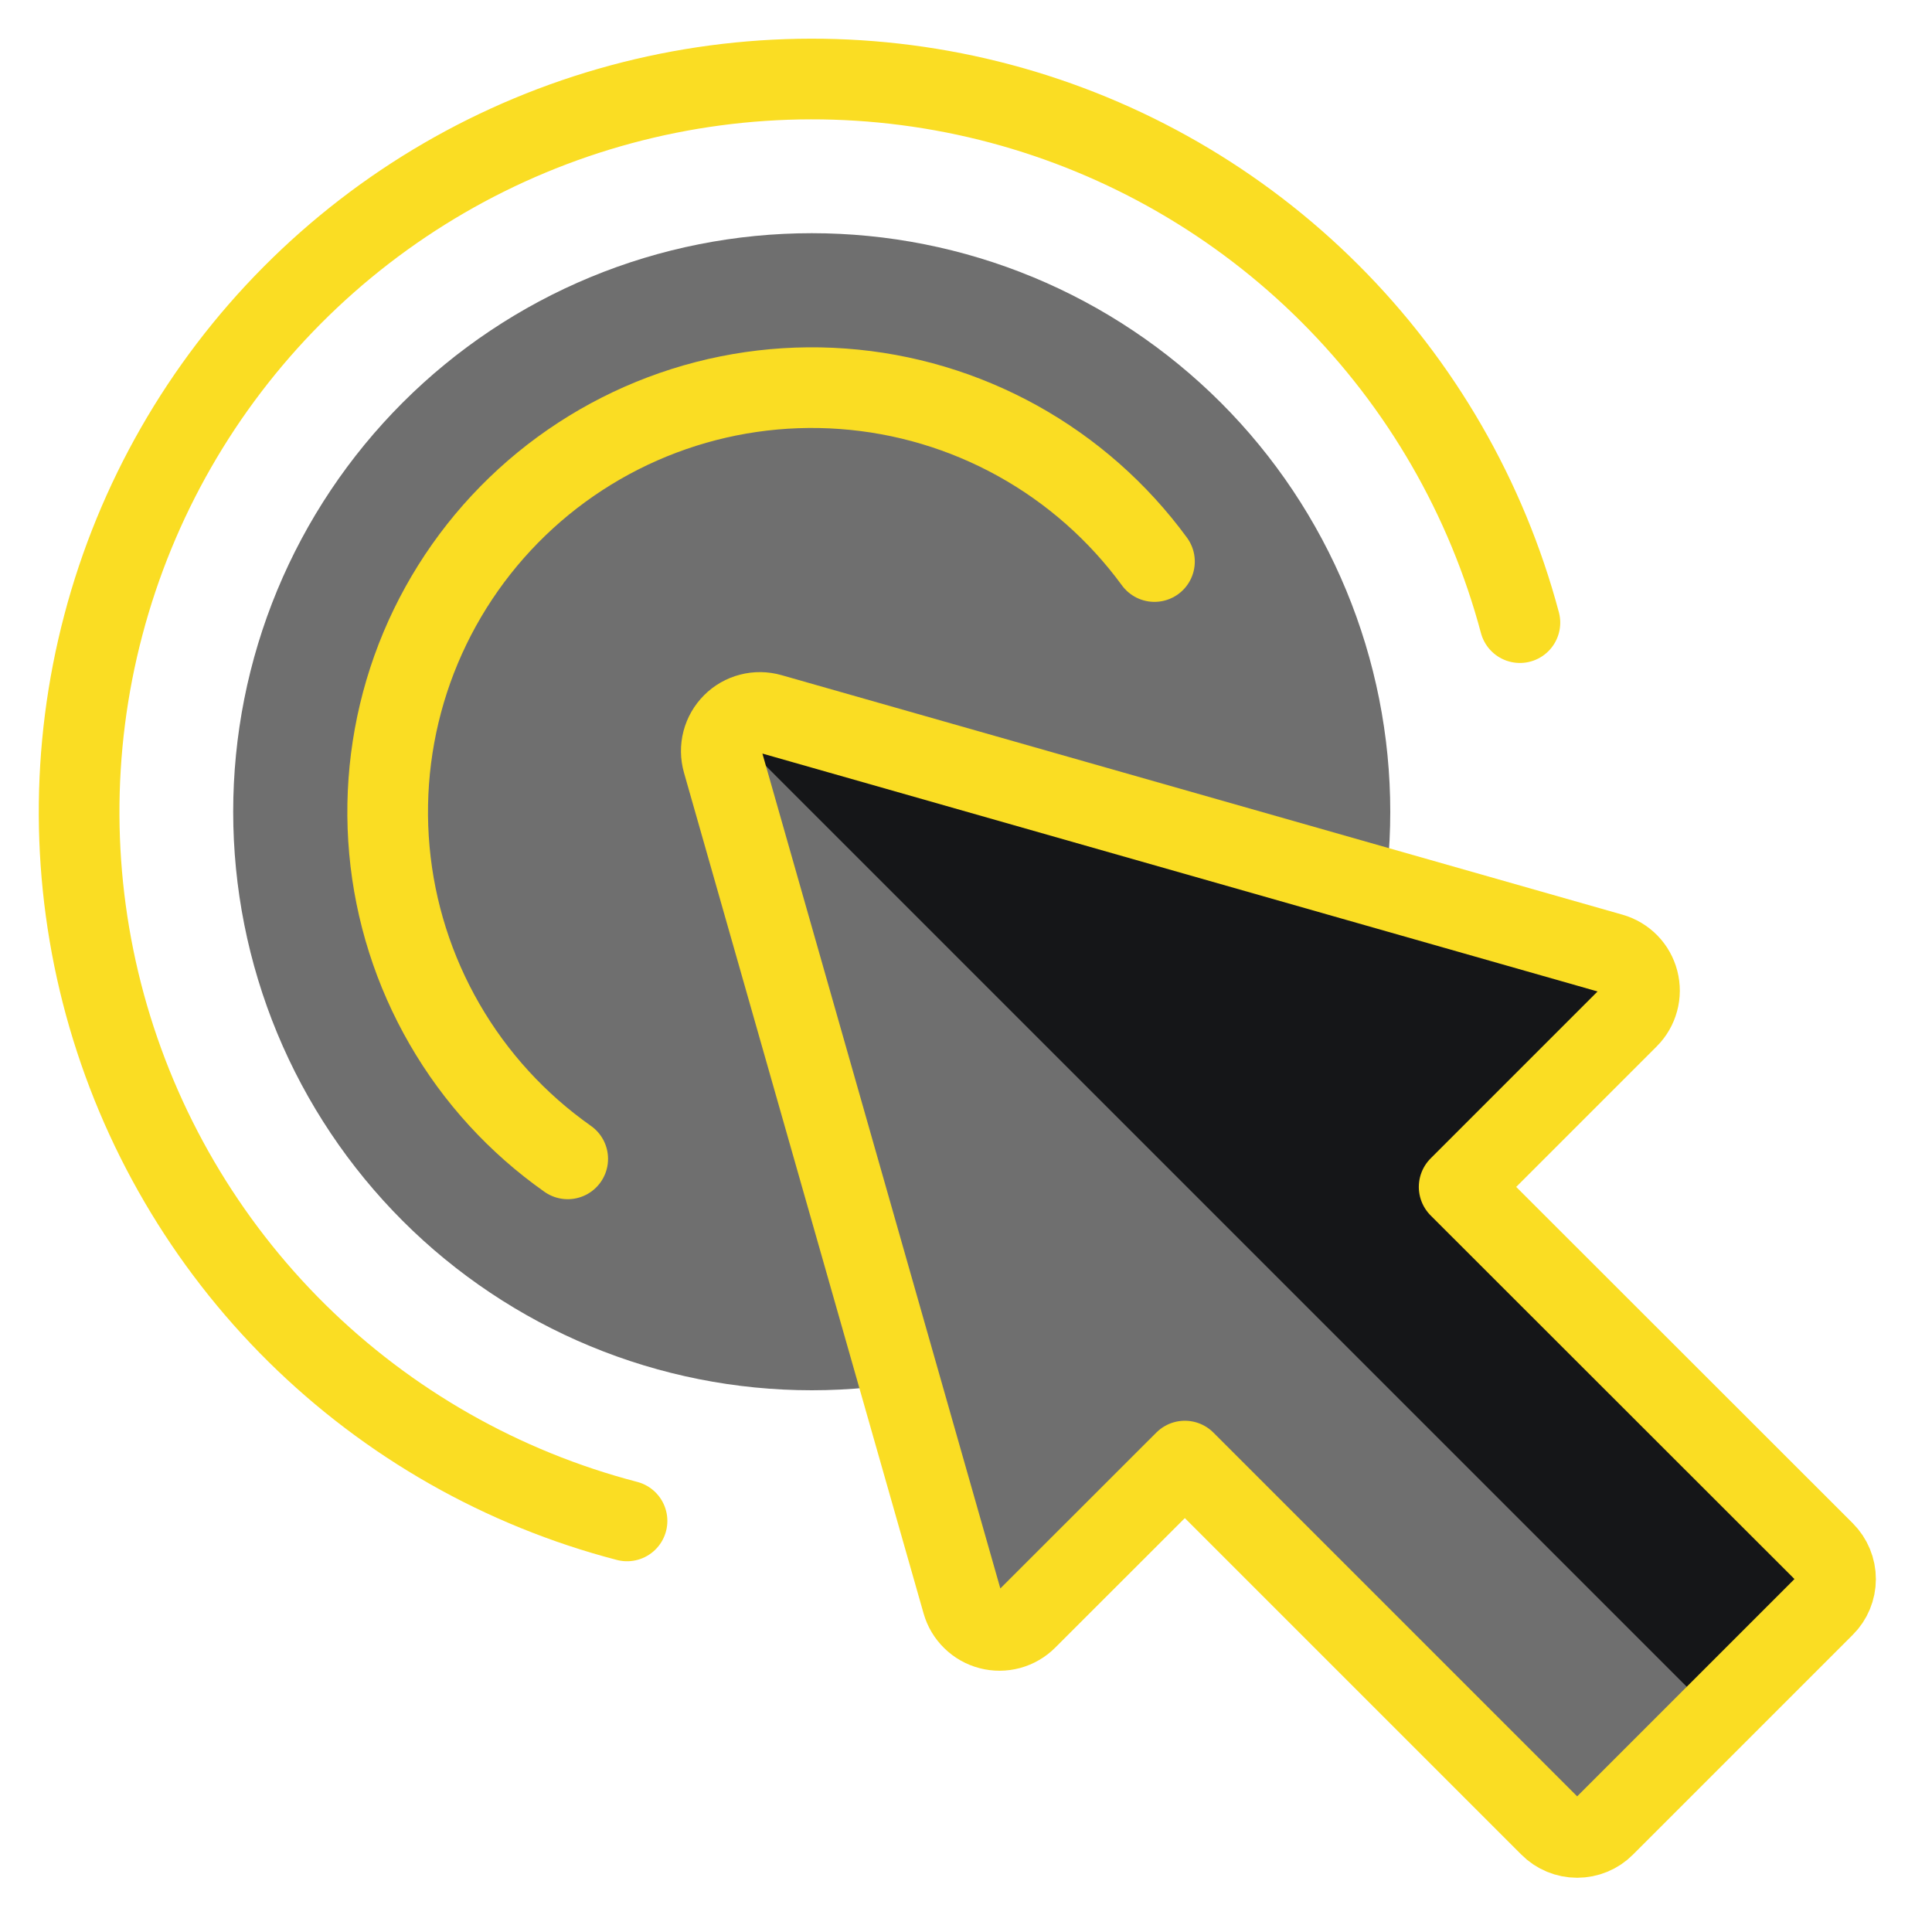
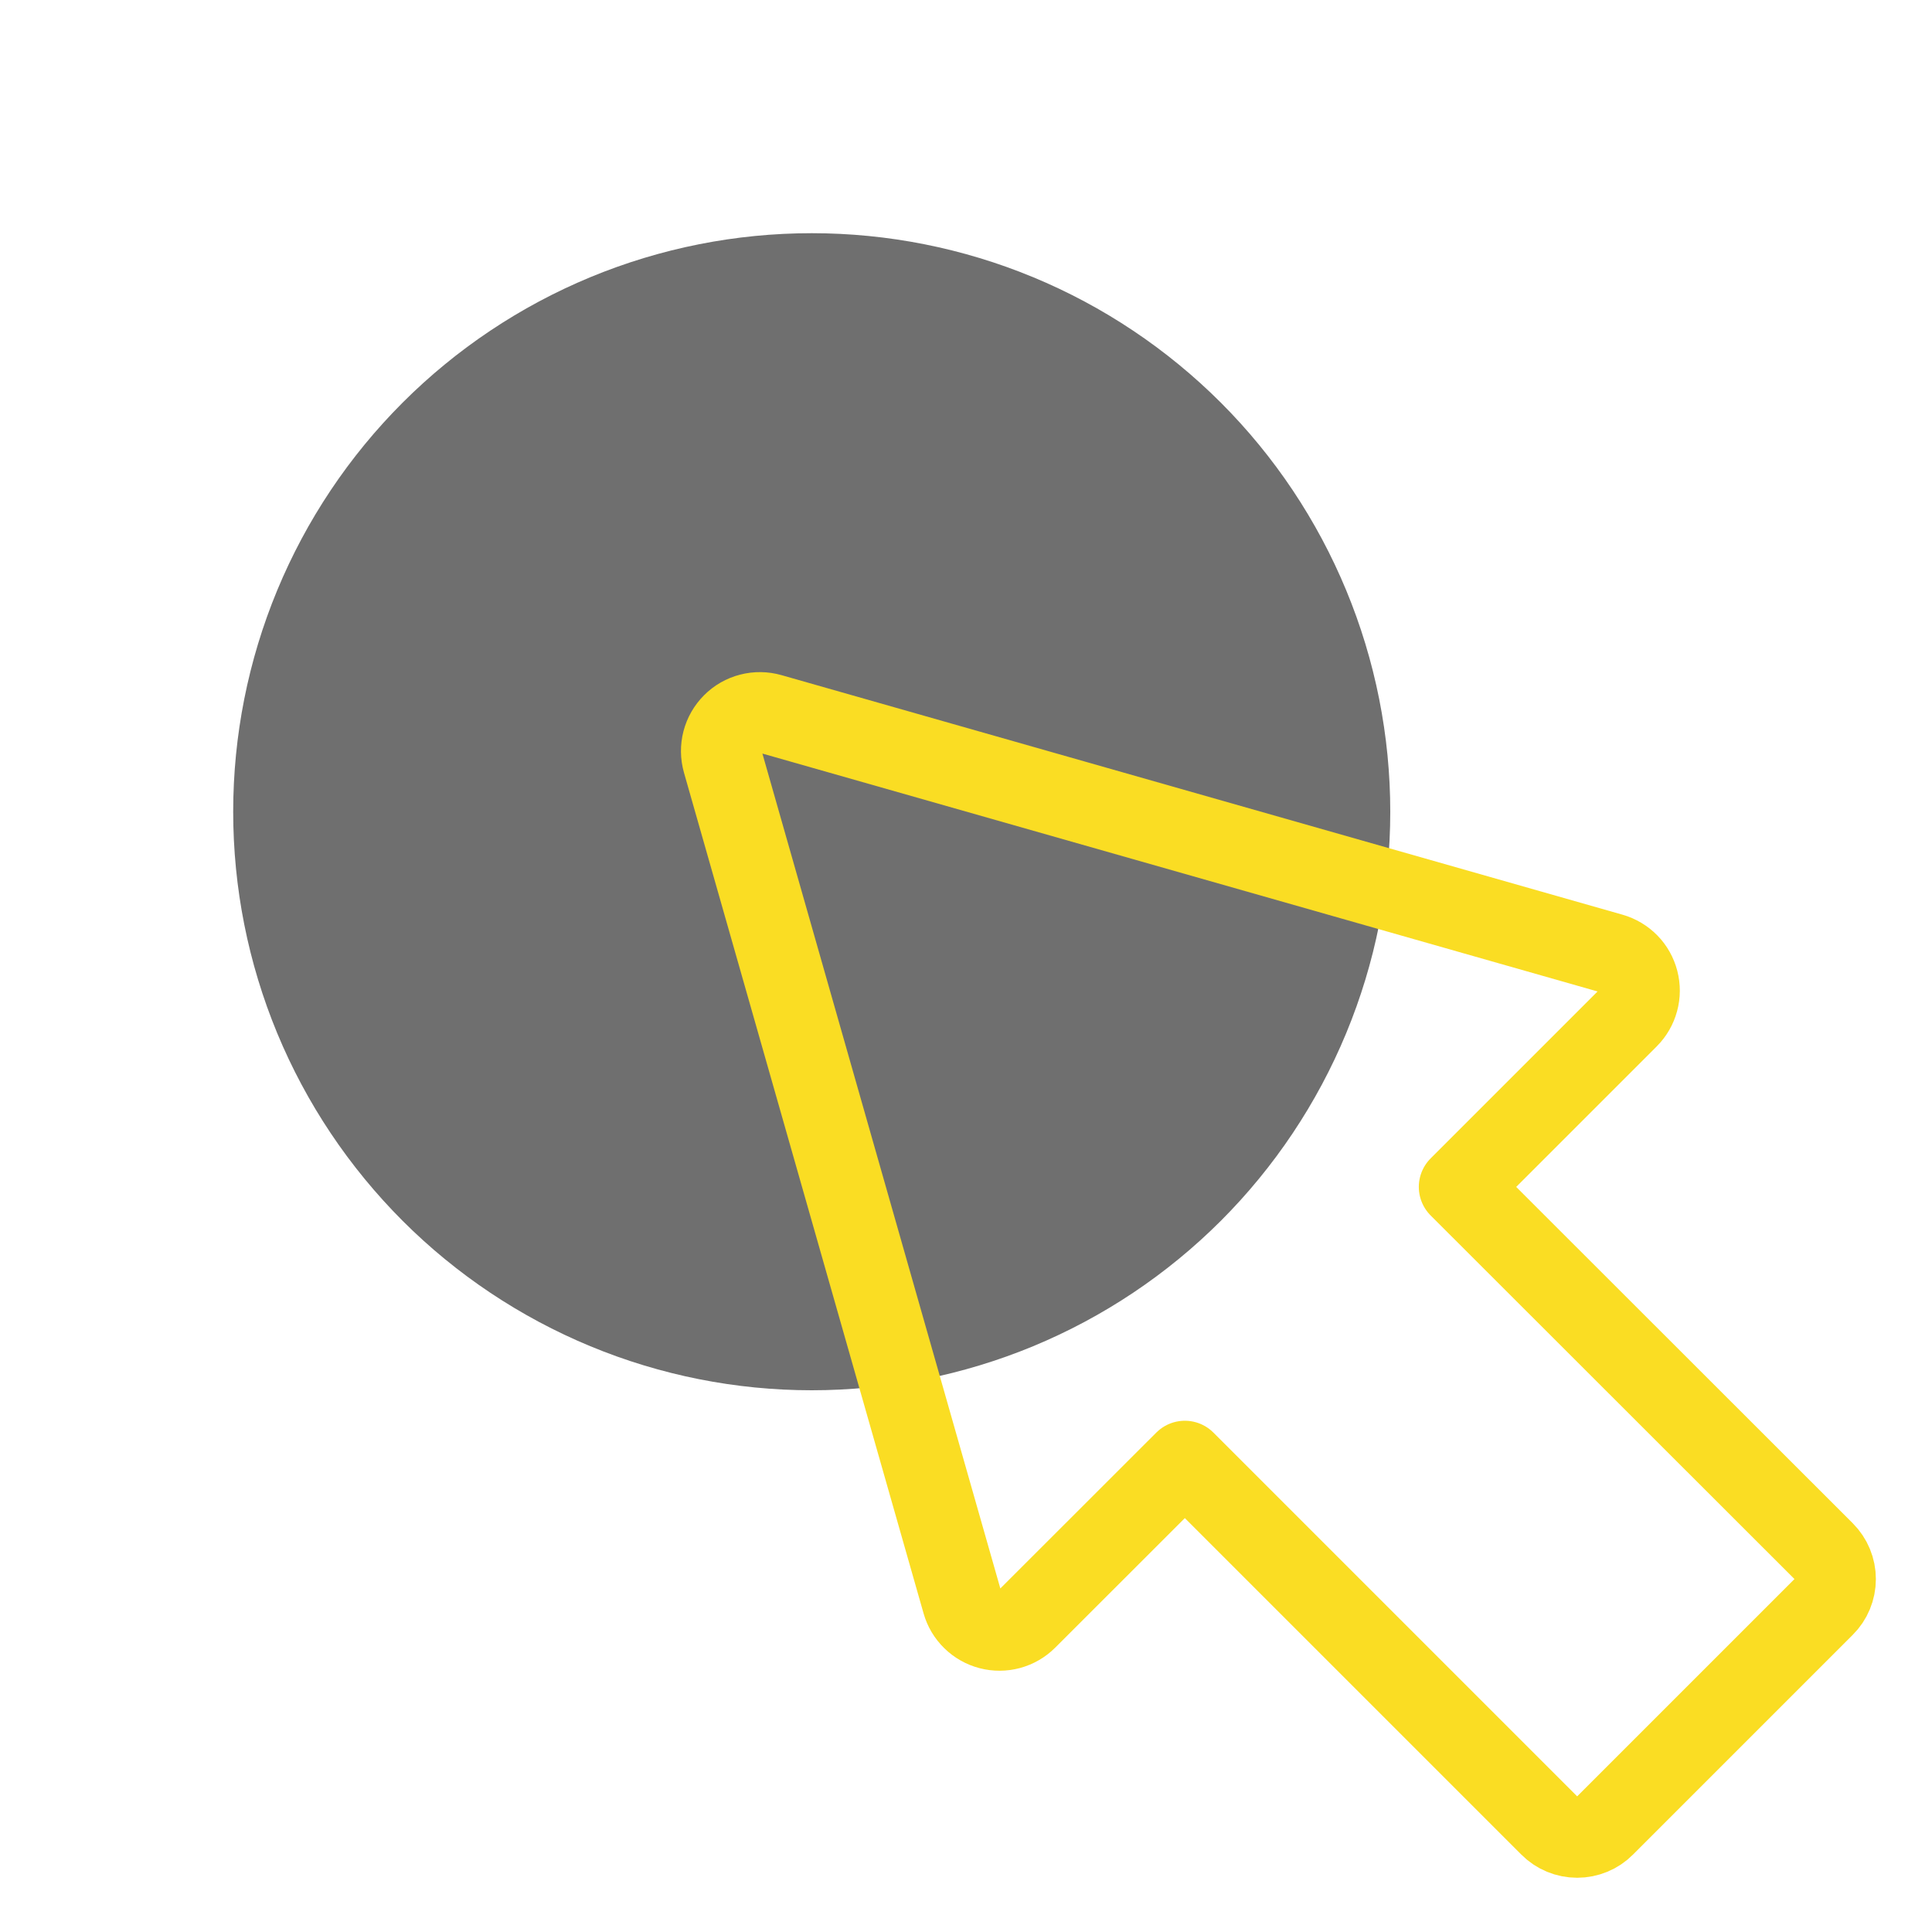
<svg xmlns="http://www.w3.org/2000/svg" width="40" height="40" viewBox="0 0 40 40" fill="none">
  <g id="Cursor-Double-Click-3--Streamline-Ultimate.svg">
    <path id="Vector" d="M4.828 16.806C4.828 18.379 5.137 19.936 5.739 21.39C6.341 22.843 7.224 24.163 8.336 25.276C9.448 26.388 10.769 27.27 12.222 27.872C13.675 28.474 15.233 28.784 16.806 28.784C18.379 28.784 19.936 28.474 21.39 27.872C22.843 27.27 24.163 26.388 25.276 25.276C26.388 24.163 27.27 22.843 27.872 21.39C28.474 19.936 28.784 18.379 28.784 16.806C28.784 15.233 28.474 13.675 27.872 12.222C27.27 10.769 26.388 9.448 25.276 8.336C24.163 7.224 22.843 6.341 21.39 5.739C19.936 5.137 18.379 4.828 16.806 4.828C15.233 4.828 13.675 5.137 12.222 5.739C10.769 6.341 9.448 7.224 8.336 8.336C7.224 9.448 6.341 10.769 5.739 12.222C5.137 13.675 4.828 15.233 4.828 16.806Z" fill="#6F6F6F" />
-     <path id="Vector_2" d="M12.982 31.489C10.4 30.816 8.042 29.474 6.144 27.599C4.247 25.723 2.878 23.38 2.174 20.806C1.471 18.233 1.459 15.519 2.14 12.939C2.82 10.359 4.169 8.004 6.05 6.112C7.931 4.22 10.277 2.857 12.853 2.161C15.429 1.465 18.142 1.461 20.72 2.148C23.298 2.836 25.649 4.191 27.536 6.077C29.424 7.963 30.78 10.314 31.468 12.891" stroke="#FADD23" stroke-width="1.67" stroke-linecap="round" stroke-linejoin="round" />
-     <path id="Vector_3" d="M11.754 23.993C10.712 23.259 9.842 22.308 9.205 21.205C8.567 20.101 8.177 18.873 8.062 17.604C7.947 16.334 8.109 15.056 8.537 13.855C8.966 12.655 9.65 11.563 10.543 10.654C11.436 9.745 12.517 9.041 13.709 8.591C14.901 8.141 16.177 7.956 17.448 8.049C18.719 8.141 19.954 8.509 21.069 9.127C22.183 9.745 23.15 10.598 23.902 11.626" stroke="#FADD23" stroke-width="1.67" stroke-linecap="round" stroke-linejoin="round" />
-     <path id="Vector_4" d="M30.21 24.574L33.711 21.073C33.809 20.975 33.88 20.852 33.916 20.718C33.953 20.584 33.953 20.443 33.918 20.308C33.883 20.174 33.814 20.05 33.717 19.951C33.619 19.852 33.498 19.779 33.364 19.741L15.951 14.781C15.814 14.742 15.669 14.74 15.532 14.776C15.394 14.811 15.268 14.883 15.168 14.984C15.067 15.085 14.995 15.21 14.959 15.348C14.923 15.486 14.925 15.631 14.964 15.768L19.925 33.176C19.963 33.31 20.035 33.431 20.135 33.528C20.234 33.625 20.357 33.695 20.492 33.73C20.626 33.765 20.768 33.764 20.902 33.728C21.036 33.691 21.158 33.621 21.257 33.522L24.531 30.25L32.088 37.807C32.162 37.882 32.251 37.941 32.347 37.981C32.444 38.021 32.548 38.042 32.654 38.042C32.759 38.042 32.863 38.021 32.96 37.981C33.057 37.941 33.145 37.882 33.219 37.807L37.769 33.257C37.919 33.108 38.003 32.904 38.003 32.693C38.003 32.481 37.919 32.278 37.769 32.128L30.21 24.574Z" fill="#6F6F6F" />
-     <path id="Vector_5" d="M35.516 35.516L37.769 33.264C37.919 33.114 38.003 32.911 38.003 32.699C38.003 32.488 37.919 32.285 37.769 32.135L30.21 24.574L33.711 21.073C33.809 20.975 33.88 20.853 33.916 20.718C33.953 20.584 33.953 20.443 33.918 20.308C33.883 20.174 33.814 20.051 33.717 19.951C33.62 19.852 33.498 19.779 33.364 19.741L15.951 14.781C15.814 14.742 15.669 14.74 15.532 14.775C15.394 14.811 15.268 14.883 15.167 14.984C15.136 15.014 15.108 15.047 15.082 15.083L35.516 35.516Z" fill="#151618" />
    <path id="Vector_6" d="M30.21 24.574L33.711 21.073C33.809 20.975 33.88 20.852 33.916 20.718C33.953 20.584 33.953 20.443 33.918 20.308C33.883 20.174 33.814 20.05 33.717 19.951C33.619 19.852 33.498 19.779 33.364 19.741L15.951 14.781C15.814 14.742 15.669 14.74 15.532 14.776C15.394 14.811 15.268 14.883 15.168 14.984C15.067 15.085 14.995 15.21 14.959 15.348C14.923 15.486 14.925 15.631 14.964 15.768L19.925 33.176C19.963 33.31 20.035 33.431 20.135 33.528C20.234 33.625 20.357 33.695 20.492 33.73C20.626 33.765 20.768 33.764 20.902 33.728C21.036 33.691 21.158 33.621 21.257 33.522L24.531 30.25L32.088 37.807C32.162 37.882 32.251 37.941 32.347 37.981C32.444 38.021 32.548 38.042 32.654 38.042C32.759 38.042 32.863 38.021 32.96 37.981C33.057 37.941 33.145 37.882 33.219 37.807L37.769 33.257C37.919 33.108 38.003 32.904 38.003 32.693C38.003 32.481 37.919 32.278 37.769 32.128L30.21 24.574Z" stroke="#FADD23" stroke-width="1.67" stroke-linecap="round" stroke-linejoin="round" />
  </g>
</svg>